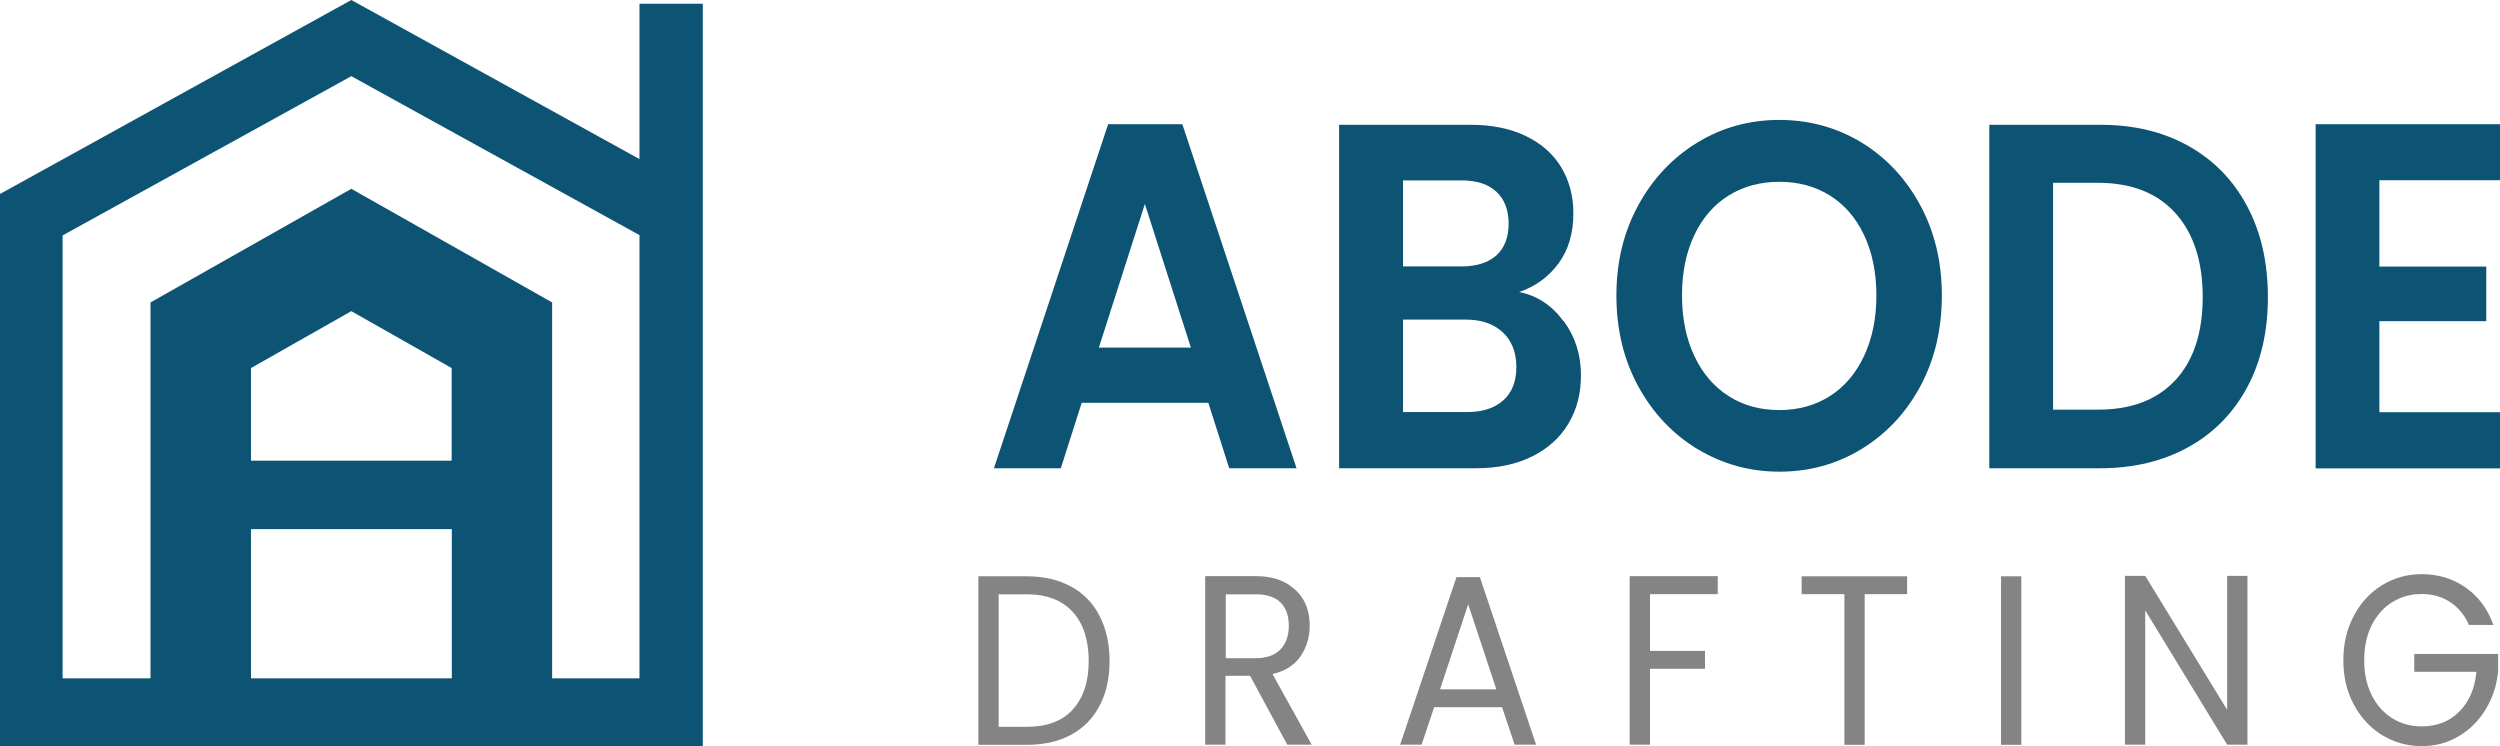
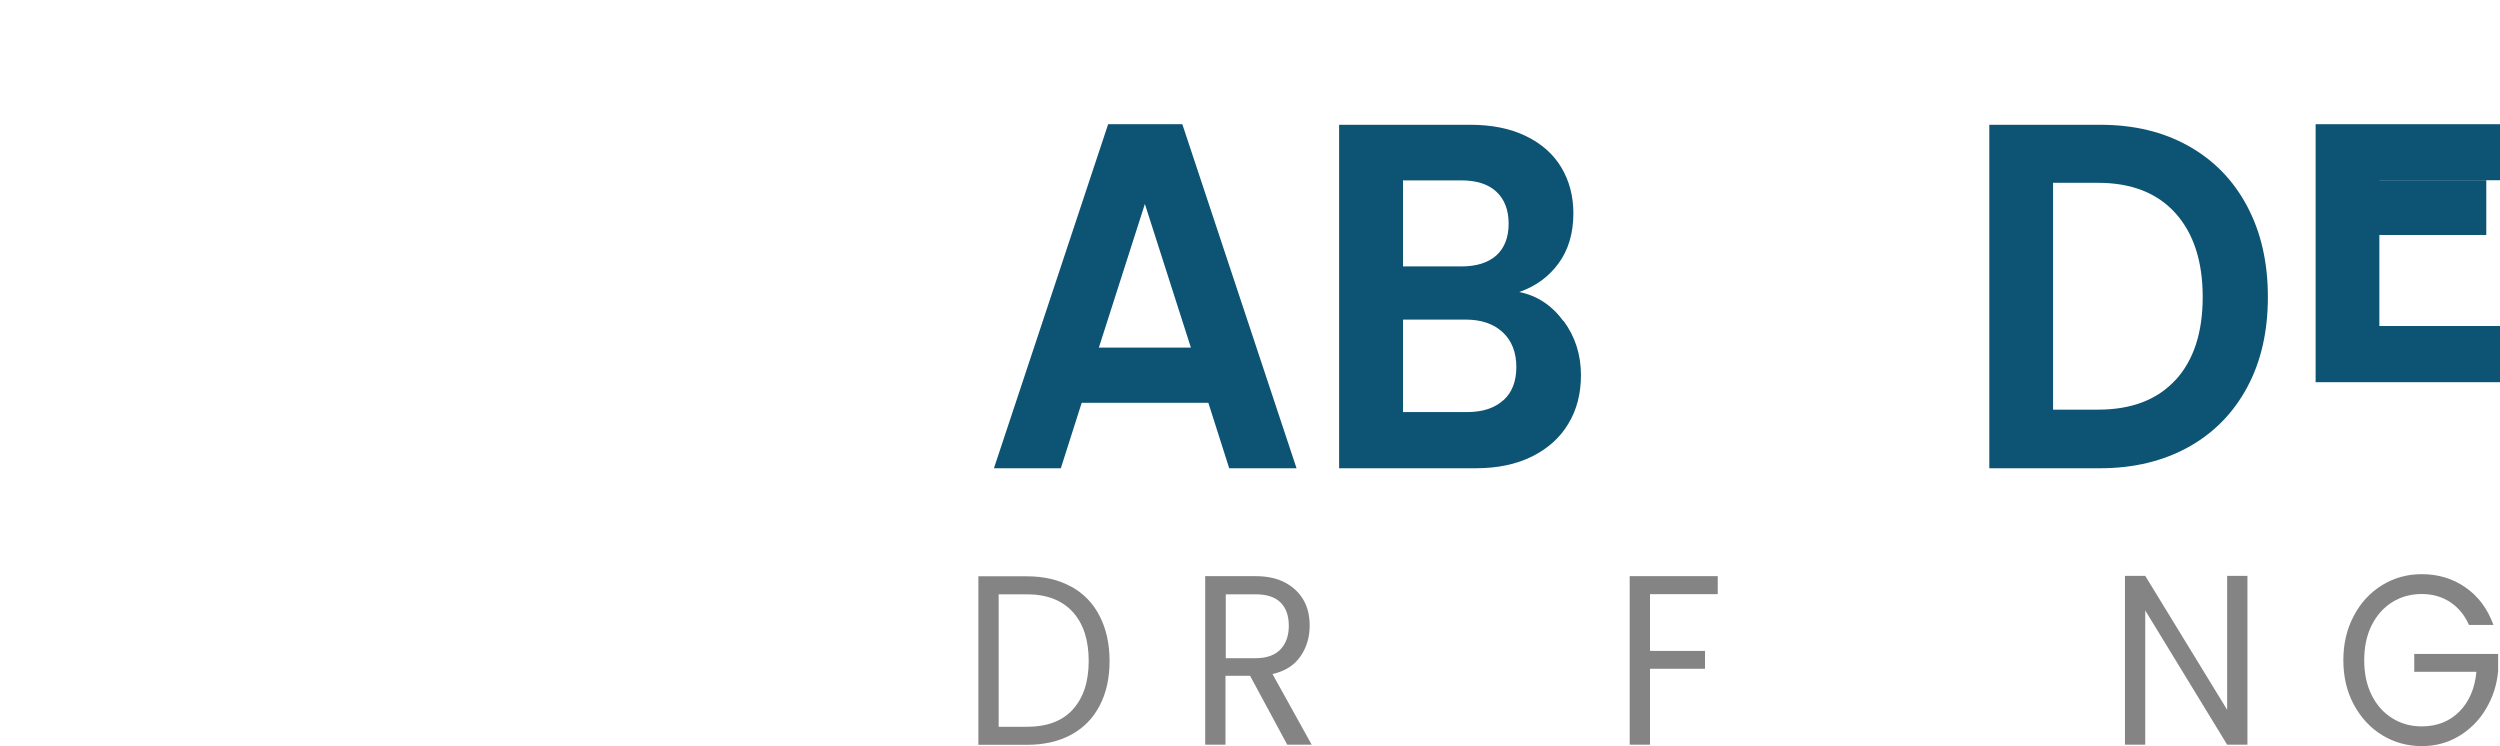
<svg xmlns="http://www.w3.org/2000/svg" id="Layer_1" data-name="Layer 1" viewBox="0 0 174.91 52.21">
  <defs>
    <style>
      .cls-1 {
        fill: #0d5373;
      }

      .cls-1, .cls-2 {
        stroke-width: 0px;
      }

      .cls-2 {
        fill: #848484;
      }
    </style>
  </defs>
  <g id="Black">
    <g>
      <g>
        <path class="cls-1" d="M84.53,28.18h-8.85l-1.46,4.58h-4.68l7.99-24.07h5.19l7.99,24.07h-4.71l-1.46-4.58ZM83.32,24.32l-3.22-10.05-3.22,10.05h6.43Z" />
        <path class="cls-1" d="M109.4,22.46c.81,1.1,1.21,2.36,1.21,3.79,0,1.29-.29,2.42-.88,3.39-.58.98-1.43,1.74-2.53,2.29-1.1.55-2.41.83-3.92.83h-9.59V8.73h9.17c1.51,0,2.81.26,3.9.79,1.09.53,1.92,1.26,2.48,2.2.56.94.84,2.01.84,3.2,0,1.4-.35,2.57-1.04,3.51-.69.94-1.61,1.61-2.75,2,1.25.25,2.28.93,3.09,2.03ZM98.16,18.64h4.08c1.06,0,1.88-.26,2.45-.77.57-.52.86-1.26.86-2.22s-.29-1.71-.86-2.24c-.57-.53-1.39-.79-2.45-.79h-4.08v6.03ZM105.18,28.01c.61-.55.91-1.33.91-2.34s-.32-1.84-.96-2.43c-.64-.59-1.5-.88-2.58-.88h-4.39v6.47h4.49c1.08,0,1.93-.28,2.53-.83Z" />
-         <path class="cls-1" d="M118.76,31.42c-1.74-1.06-3.12-2.52-4.14-4.39-1.02-1.87-1.53-3.99-1.53-6.35s.51-4.45,1.53-6.32c1.02-1.87,2.4-3.33,4.14-4.39,1.74-1.06,3.65-1.58,5.73-1.58s4.02.53,5.75,1.58c1.73,1.06,3.1,2.52,4.11,4.39,1.01,1.87,1.51,3.98,1.51,6.32s-.5,4.48-1.51,6.35c-1.01,1.87-2.38,3.33-4.12,4.39-1.74,1.06-3.65,1.58-5.73,1.58s-3.99-.53-5.73-1.58ZM128.03,27.71c1.02-.65,1.82-1.59,2.39-2.81.57-1.22.86-2.63.86-4.23s-.29-3.01-.86-4.22c-.57-1.21-1.37-2.13-2.39-2.77-1.02-.64-2.2-.96-3.54-.96s-2.52.32-3.55.96c-1.03.64-1.83,1.57-2.4,2.77-.57,1.2-.86,2.61-.86,4.22s.29,3.02.86,4.23c.57,1.22,1.37,2.15,2.4,2.81s2.21.98,3.55.98,2.52-.33,3.54-.98Z" />
        <path class="cls-1" d="M153.11,10.21c1.77.99,3.14,2.39,4.11,4.22.97,1.82,1.45,3.94,1.45,6.35s-.48,4.52-1.45,6.32c-.97,1.8-2.34,3.2-4.11,4.18s-3.83,1.48-6.16,1.48h-7.77V8.73h7.77c2.34,0,4.39.49,6.16,1.48ZM152.2,26.6c1.27-1.38,1.91-3.32,1.91-5.82s-.64-4.46-1.91-5.87c-1.27-1.41-3.08-2.12-5.41-2.12h-3.15v15.87h3.15c2.34,0,4.14-.69,5.41-2.07Z" />
-         <path class="cls-1" d="M166.47,12.62v6.03h7.48v3.82h-7.48v6.37h8.44v3.93h-12.9V8.69h12.9v3.92h-8.44Z" />
+         <path class="cls-1" d="M166.47,12.62h7.48v3.82h-7.48v6.37h8.44v3.93h-12.9V8.69h12.9v3.92h-8.44Z" />
      </g>
      <g>
        <path class="cls-2" d="M74.93,41.03c.87.48,1.54,1.16,2,2.06.46.89.7,1.94.7,3.15s-.23,2.25-.7,3.14c-.46.89-1.13,1.56-2,2.03-.87.47-1.9.7-3.09.7h-3.39v-11.79h3.39c1.19,0,2.22.24,3.09.72ZM75.06,49.63c.74-.81,1.11-1.94,1.11-3.39s-.37-2.61-1.12-3.43-1.82-1.23-3.21-1.23h-1.97v9.27h1.97c1.41,0,2.48-.4,3.22-1.21Z" />
        <path class="cls-2" d="M90.06,52.1l-2.6-4.82h-1.72v4.82h-1.42v-11.79h3.52c.82,0,1.52.15,2.09.46s.99.72,1.28,1.23.42,1.11.42,1.78c0,.81-.22,1.53-.65,2.15s-1.08,1.03-1.95,1.23l2.74,4.94h-1.71ZM85.75,46.05h2.1c.77,0,1.35-.21,1.74-.62.39-.41.58-.96.58-1.65s-.19-1.24-.57-1.62c-.38-.38-.96-.58-1.74-.58h-2.1v4.47Z" />
-         <path class="cls-2" d="M105.1,49.48h-4.76l-.88,2.62h-1.5l3.94-11.72h1.64l3.93,11.72h-1.5l-.88-2.62ZM104.69,48.23l-1.97-5.95-1.97,5.95h3.94Z" />
        <path class="cls-2" d="M120.18,40.32v1.25h-4.74v3.97h3.85v1.25h-3.85v5.31h-1.42v-11.79h6.16Z" />
-         <path class="cls-2" d="M133.43,40.32v1.25h-2.97v10.54h-1.42v-10.54h-2.99v-1.25h7.38Z" />
-         <path class="cls-2" d="M141.42,40.32v11.79h-1.42v-11.79h1.42Z" />
        <path class="cls-2" d="M157.24,52.1h-1.42l-5.73-9.39v9.39h-1.42v-11.81h1.42l5.73,9.37v-9.37h1.42v11.81Z" />
        <path class="cls-2" d="M172.74,43.73c-.3-.69-.74-1.22-1.31-1.6-.57-.38-1.24-.57-2-.57s-1.45.19-2.06.57c-.61.38-1.09.92-1.44,1.62-.35.7-.52,1.52-.52,2.44s.17,1.74.52,2.44c.35.7.83,1.24,1.44,1.62.61.38,1.3.57,2.06.57,1.06,0,1.94-.34,2.63-1.03.69-.69,1.09-1.62,1.2-2.79h-4.35v-1.25h5.87v1.18c-.08.97-.37,1.86-.85,2.66-.48.81-1.11,1.44-1.89,1.91-.78.47-1.65.7-2.61.7-1.01,0-1.93-.26-2.77-.77-.83-.51-1.49-1.23-1.98-2.14-.49-.91-.73-1.95-.73-3.1s.24-2.18.73-3.1c.48-.92,1.14-1.63,1.98-2.15.83-.51,1.76-.77,2.77-.77,1.16,0,2.18.31,3.07.93.89.62,1.54,1.49,1.95,2.62h-1.71Z" />
      </g>
    </g>
-     <path class="cls-1" d="M44.74.26v10.87h0S24.58,0,24.58,0L0,13.57v38.64h49.17V.26h-4.43ZM31.61,32.23h-14.05v-6.48l7.02-3.98,7.02,3.98v6.48ZM17.56,47.46v-10.44h14.05v10.44h-14.05ZM38.63,47.46v-26.3l-14.05-7.95-14.05,7.95v26.3h-6.15v-30.99L24.58,5.33l20.16,11.12h0v31.01h-6.11Z" />
  </g>
</svg>